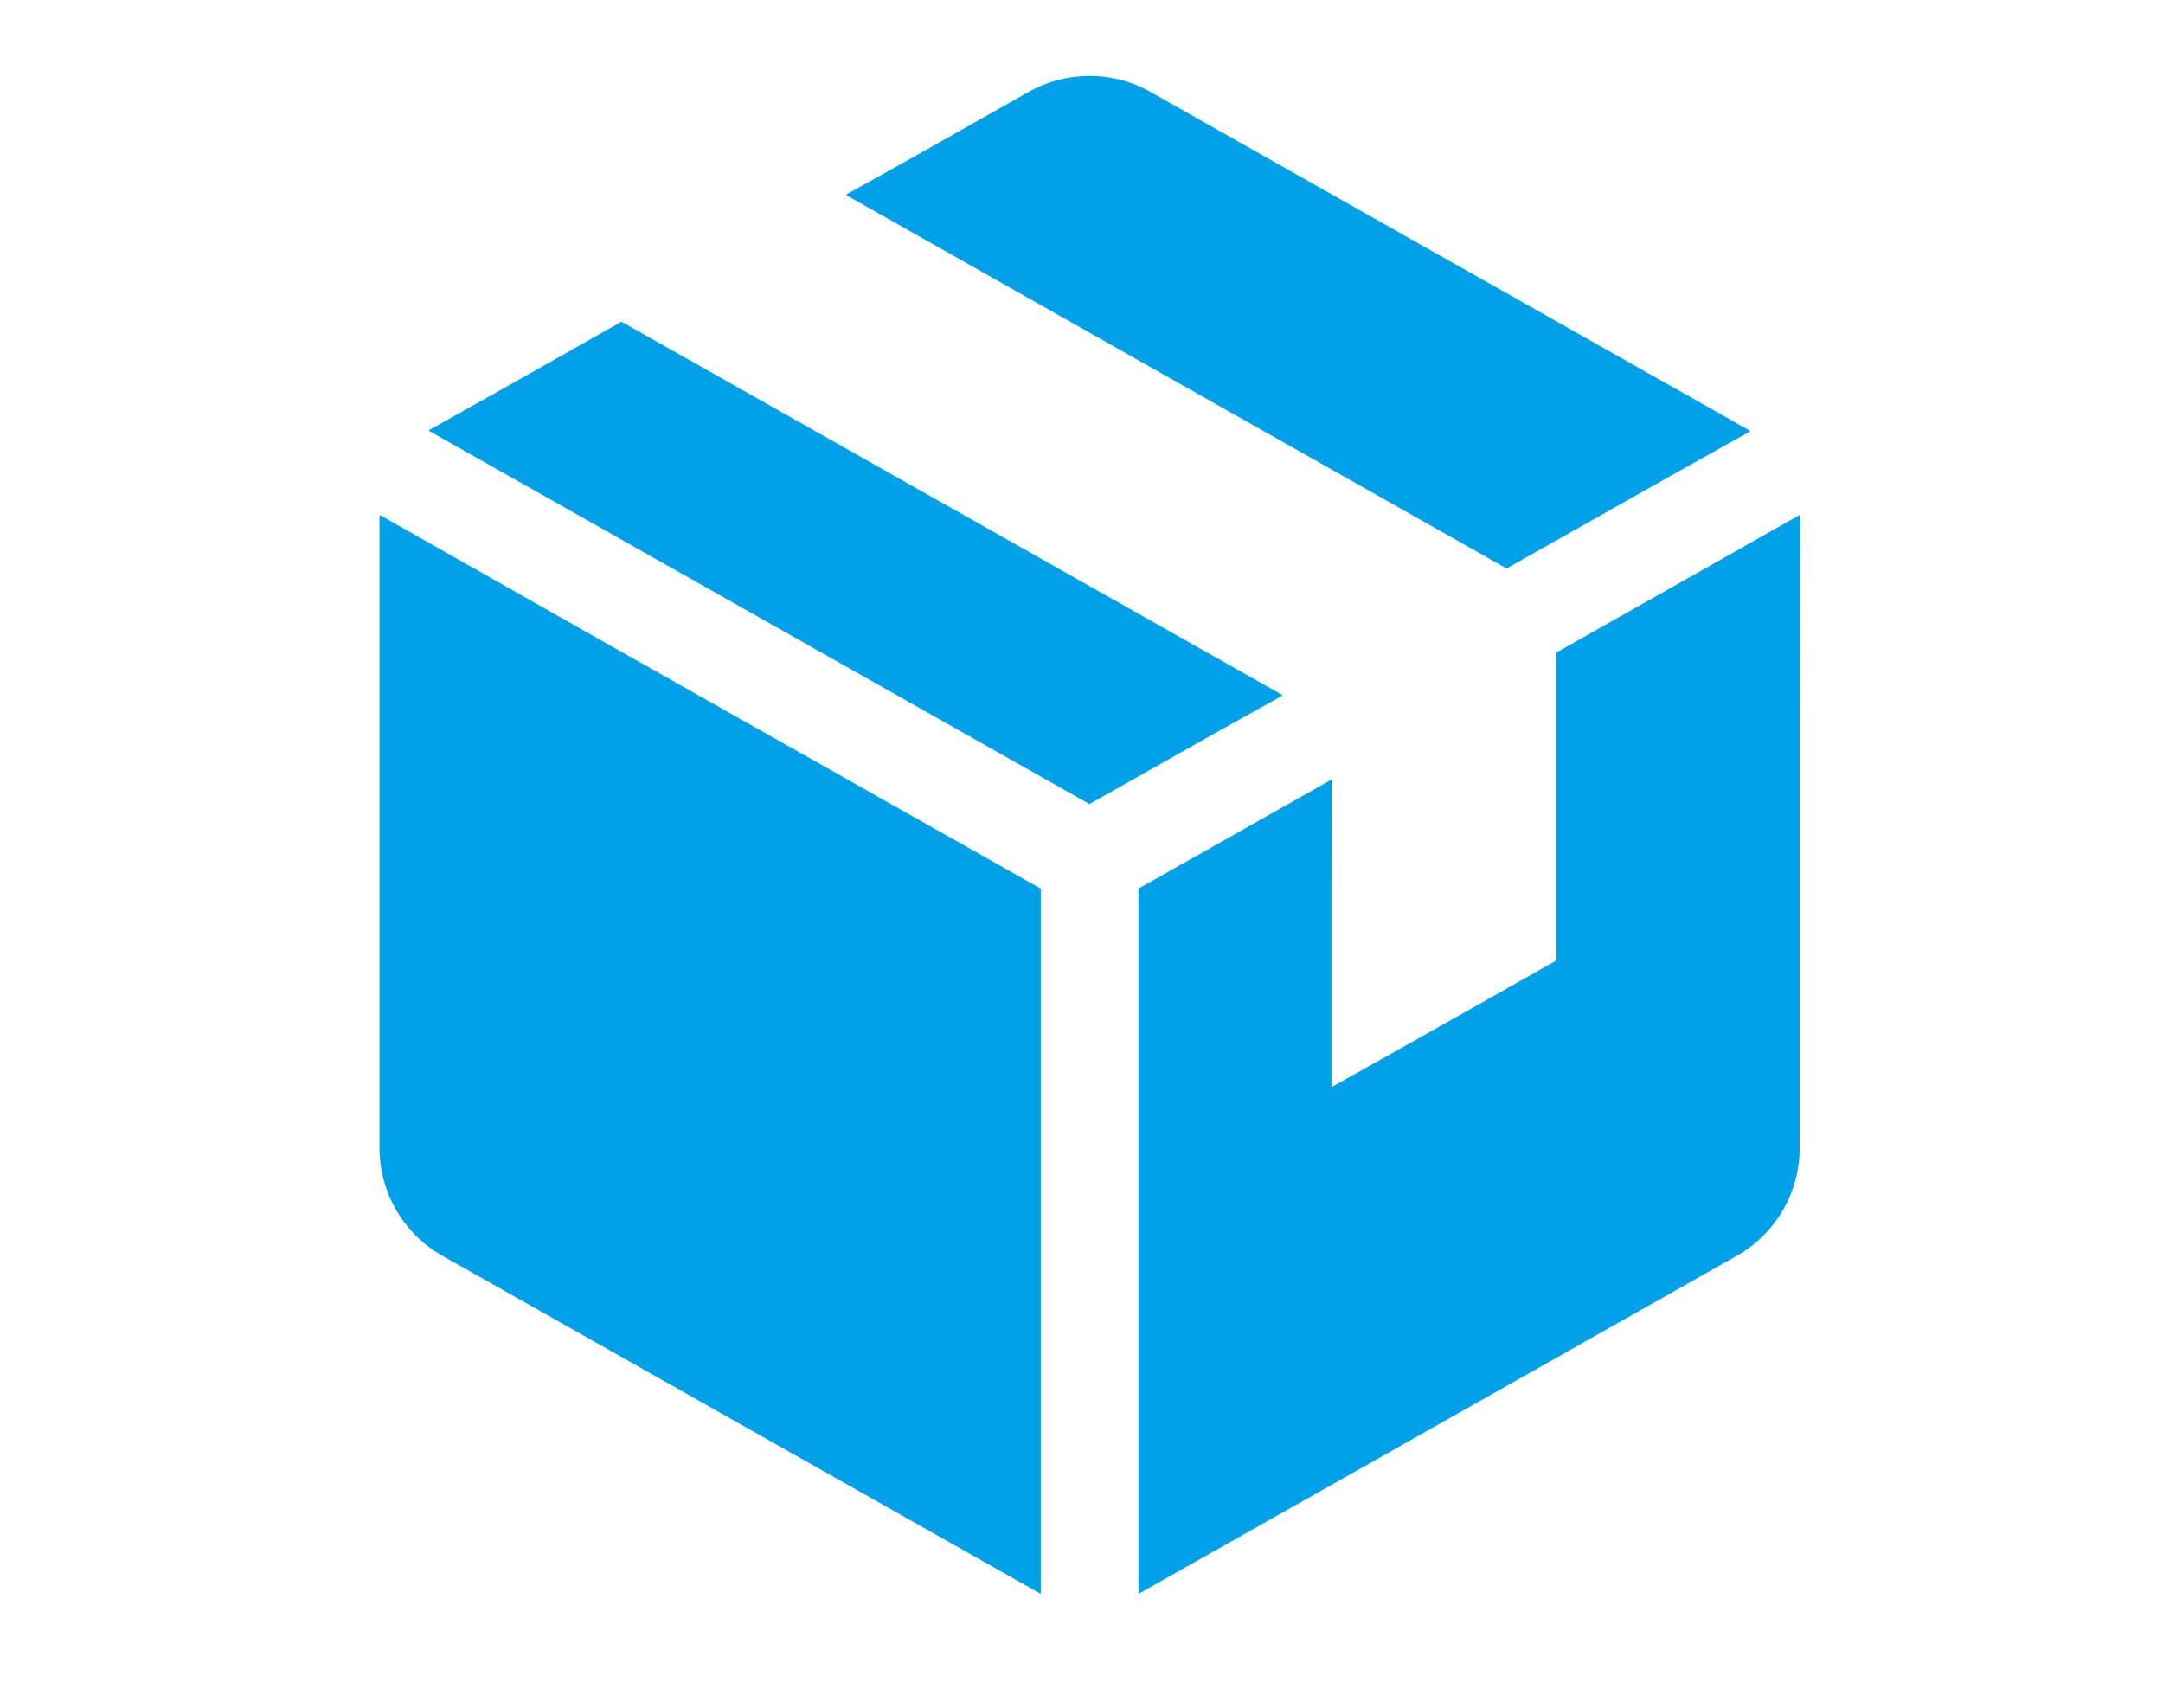
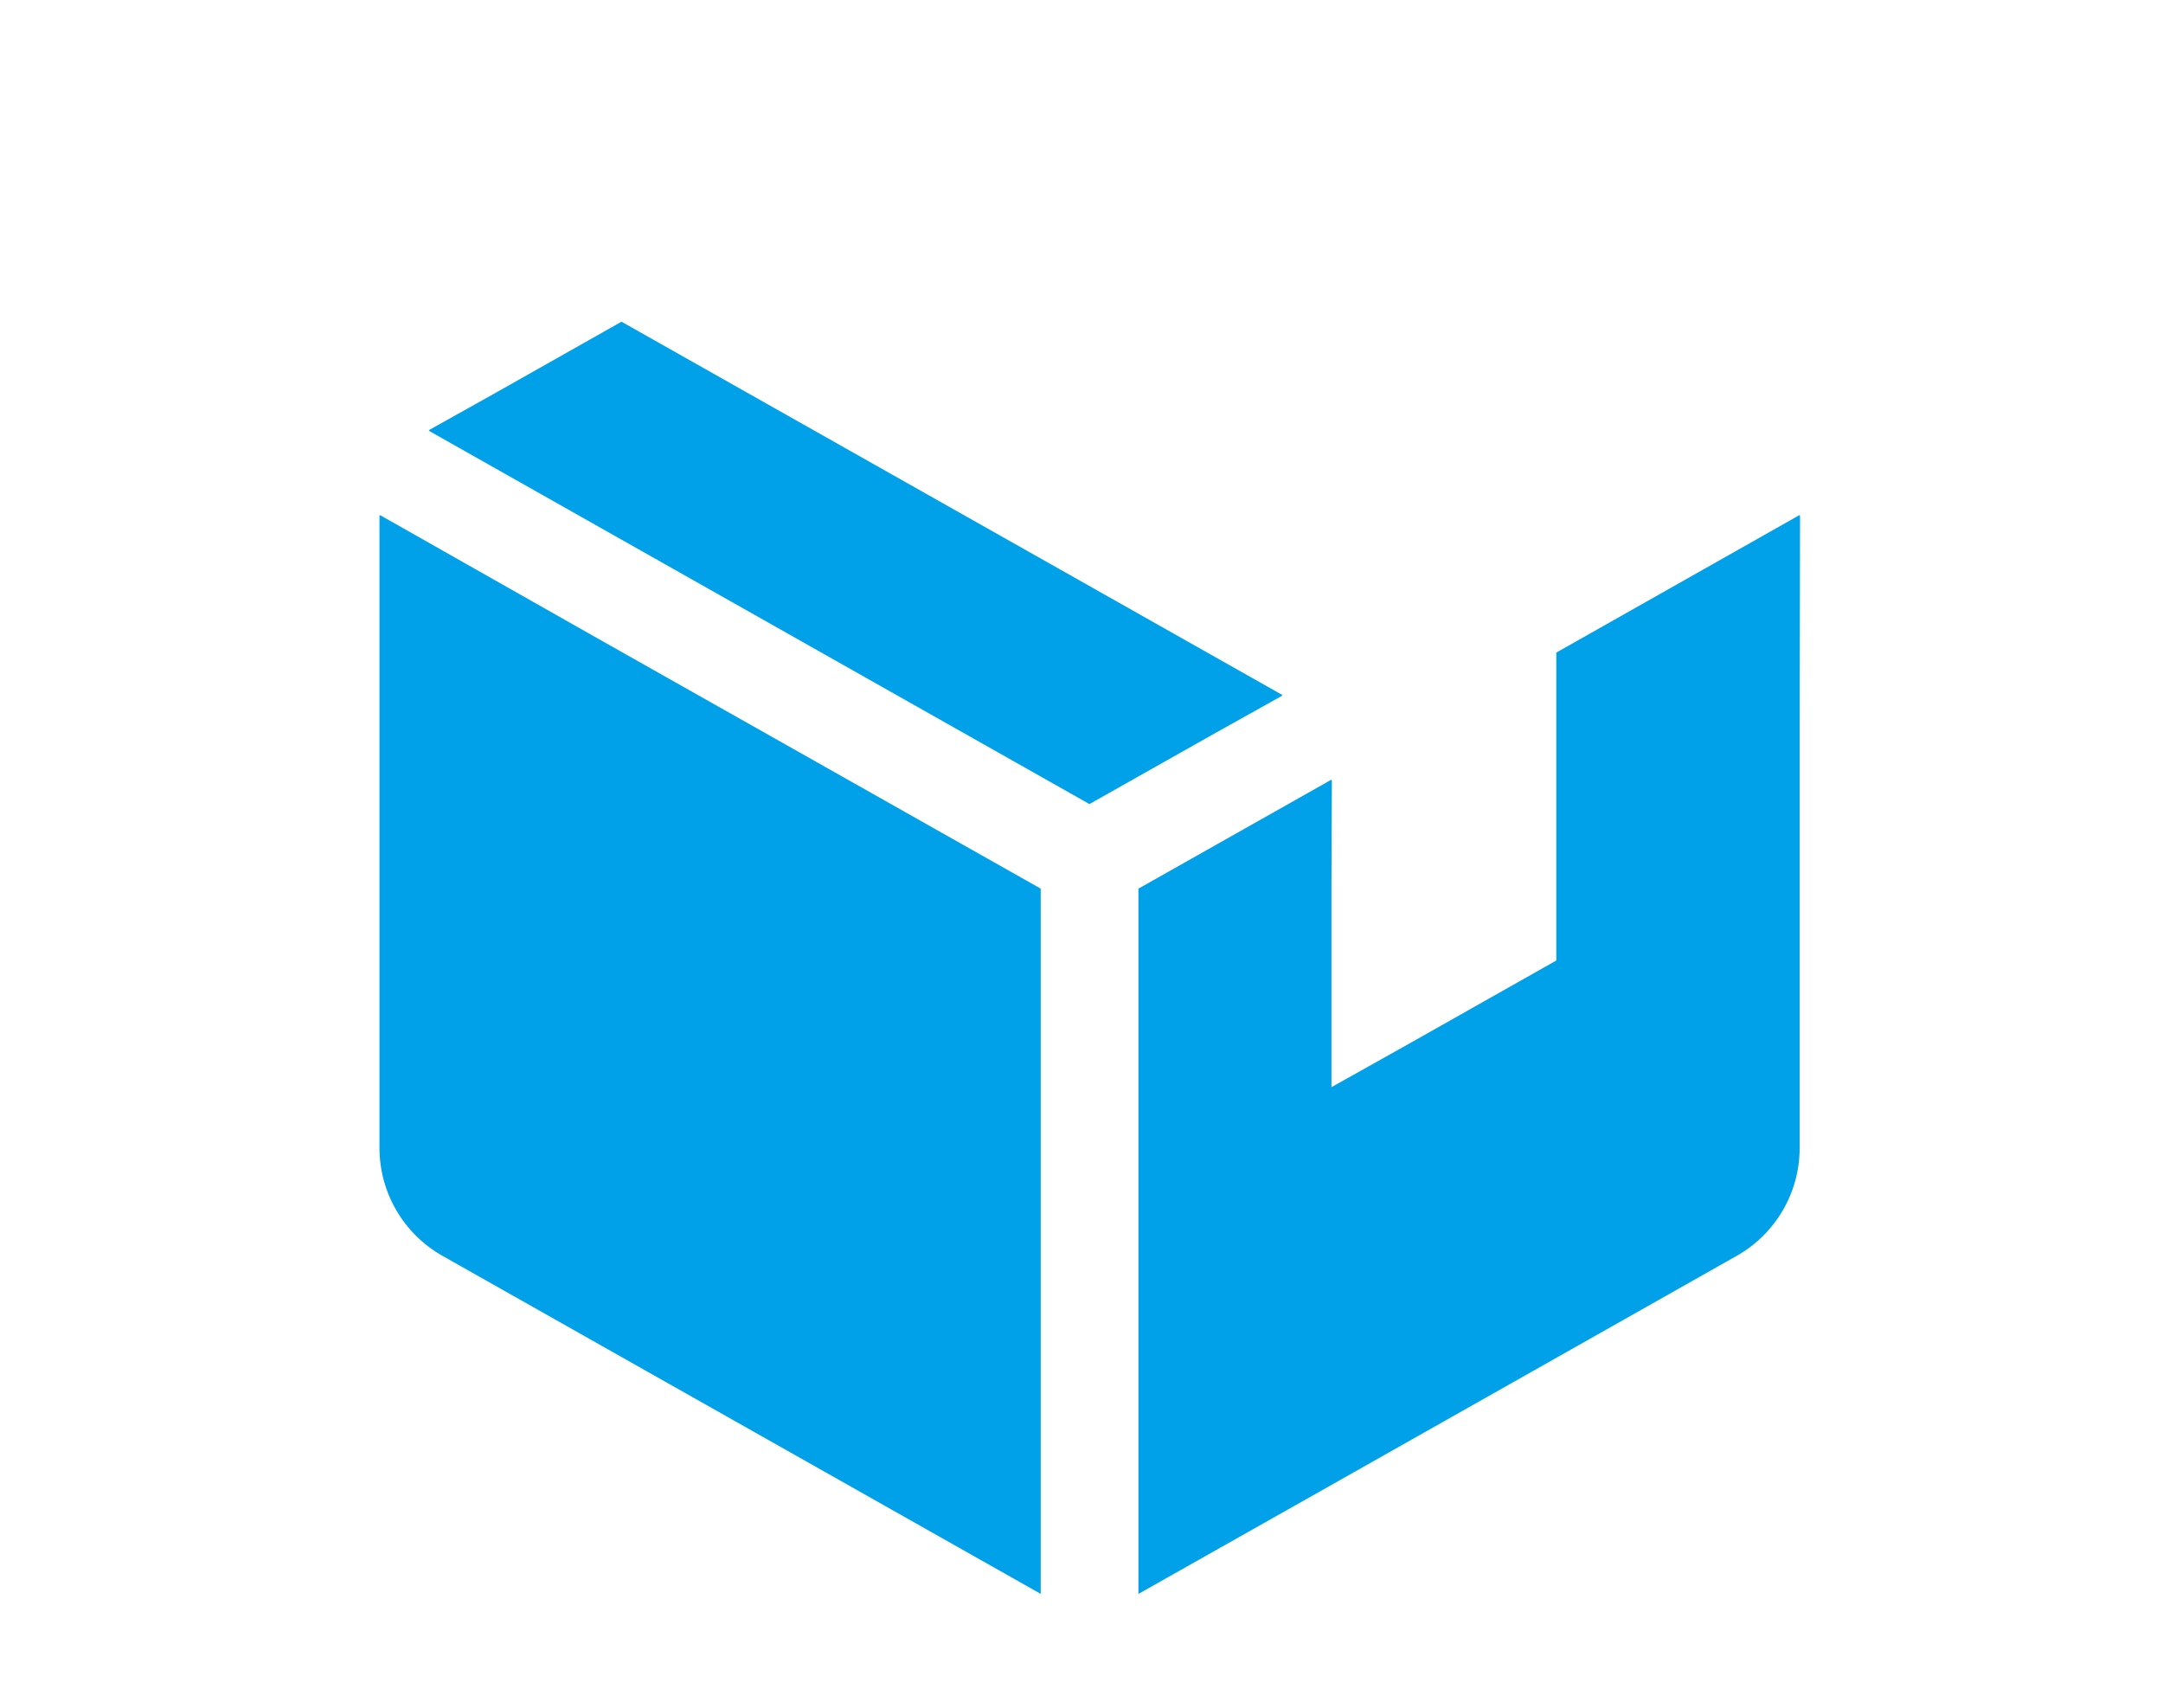
<svg xmlns="http://www.w3.org/2000/svg" width="57" height="45" viewBox="0 0 57 45" fill="none">
  <path d="M10.019 13.576V13.587L10 13.576V30.249C10 31.426 10.634 32.512 11.659 33.092L27.425 42V23.416L15.743 16.819L10.019 13.576Z" fill="#00A1E9" />
  <path d="M33.787 18.333L33.777 18.328L33.797 18.316L16.378 8.477L13.063 10.35L11.306 11.332L11.317 11.337L11.297 11.349L28.709 21.188L32.016 19.322L33.787 18.333Z" fill="#00A1E9" />
-   <path d="M39.703 14.98L43.941 12.587L46.114 11.371L46.104 11.365L46.123 11.354L30.317 2.422C29.32 1.859 28.101 1.859 27.104 2.423L23.93 4.217L22.306 5.123L22.316 5.129L22.297 5.14L39.703 14.98Z" fill="#00A1E9" />
  <path d="M47.435 13.587L47.425 13.593V13.57L41.012 17.196V25.31L37.068 27.538L35.087 28.647V23.194L35.097 20.561L35.087 20.567V20.544L30 23.416V42.001L35.087 39.129L41.012 35.78L45.767 33.092C46.792 32.513 47.425 31.427 47.425 30.25V19.073L47.435 13.587Z" fill="#00A1E9" />
</svg>